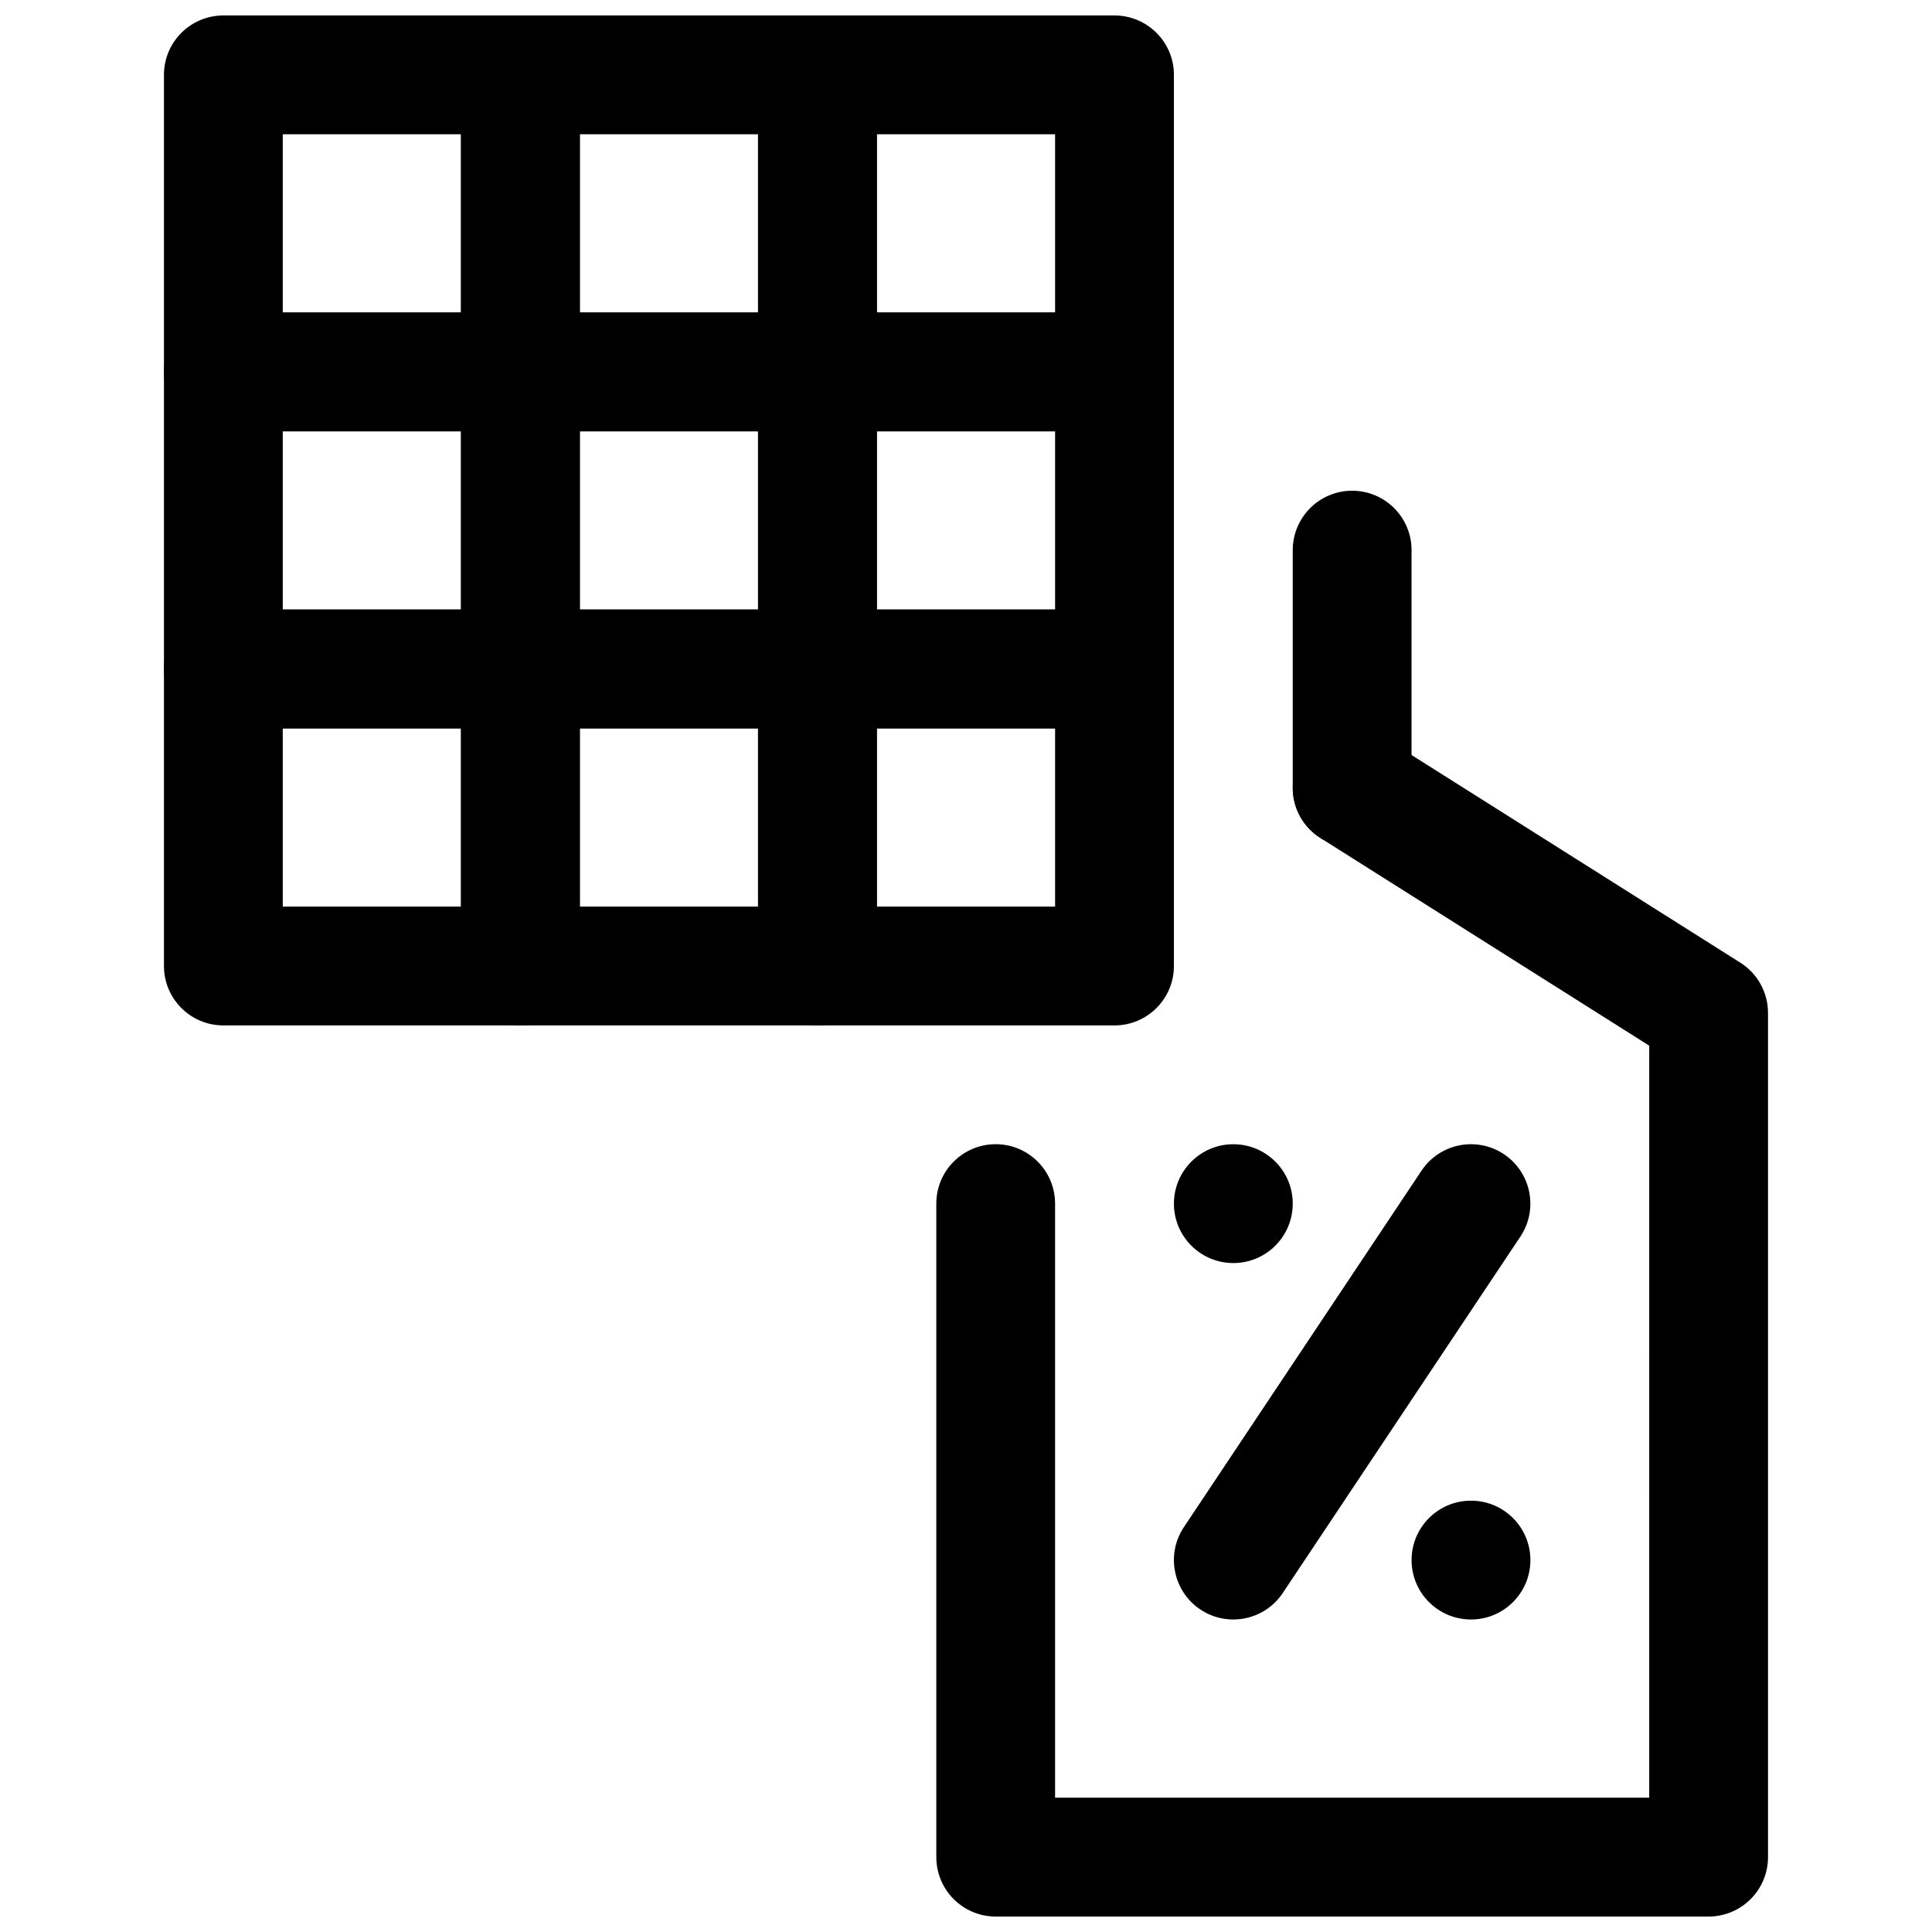
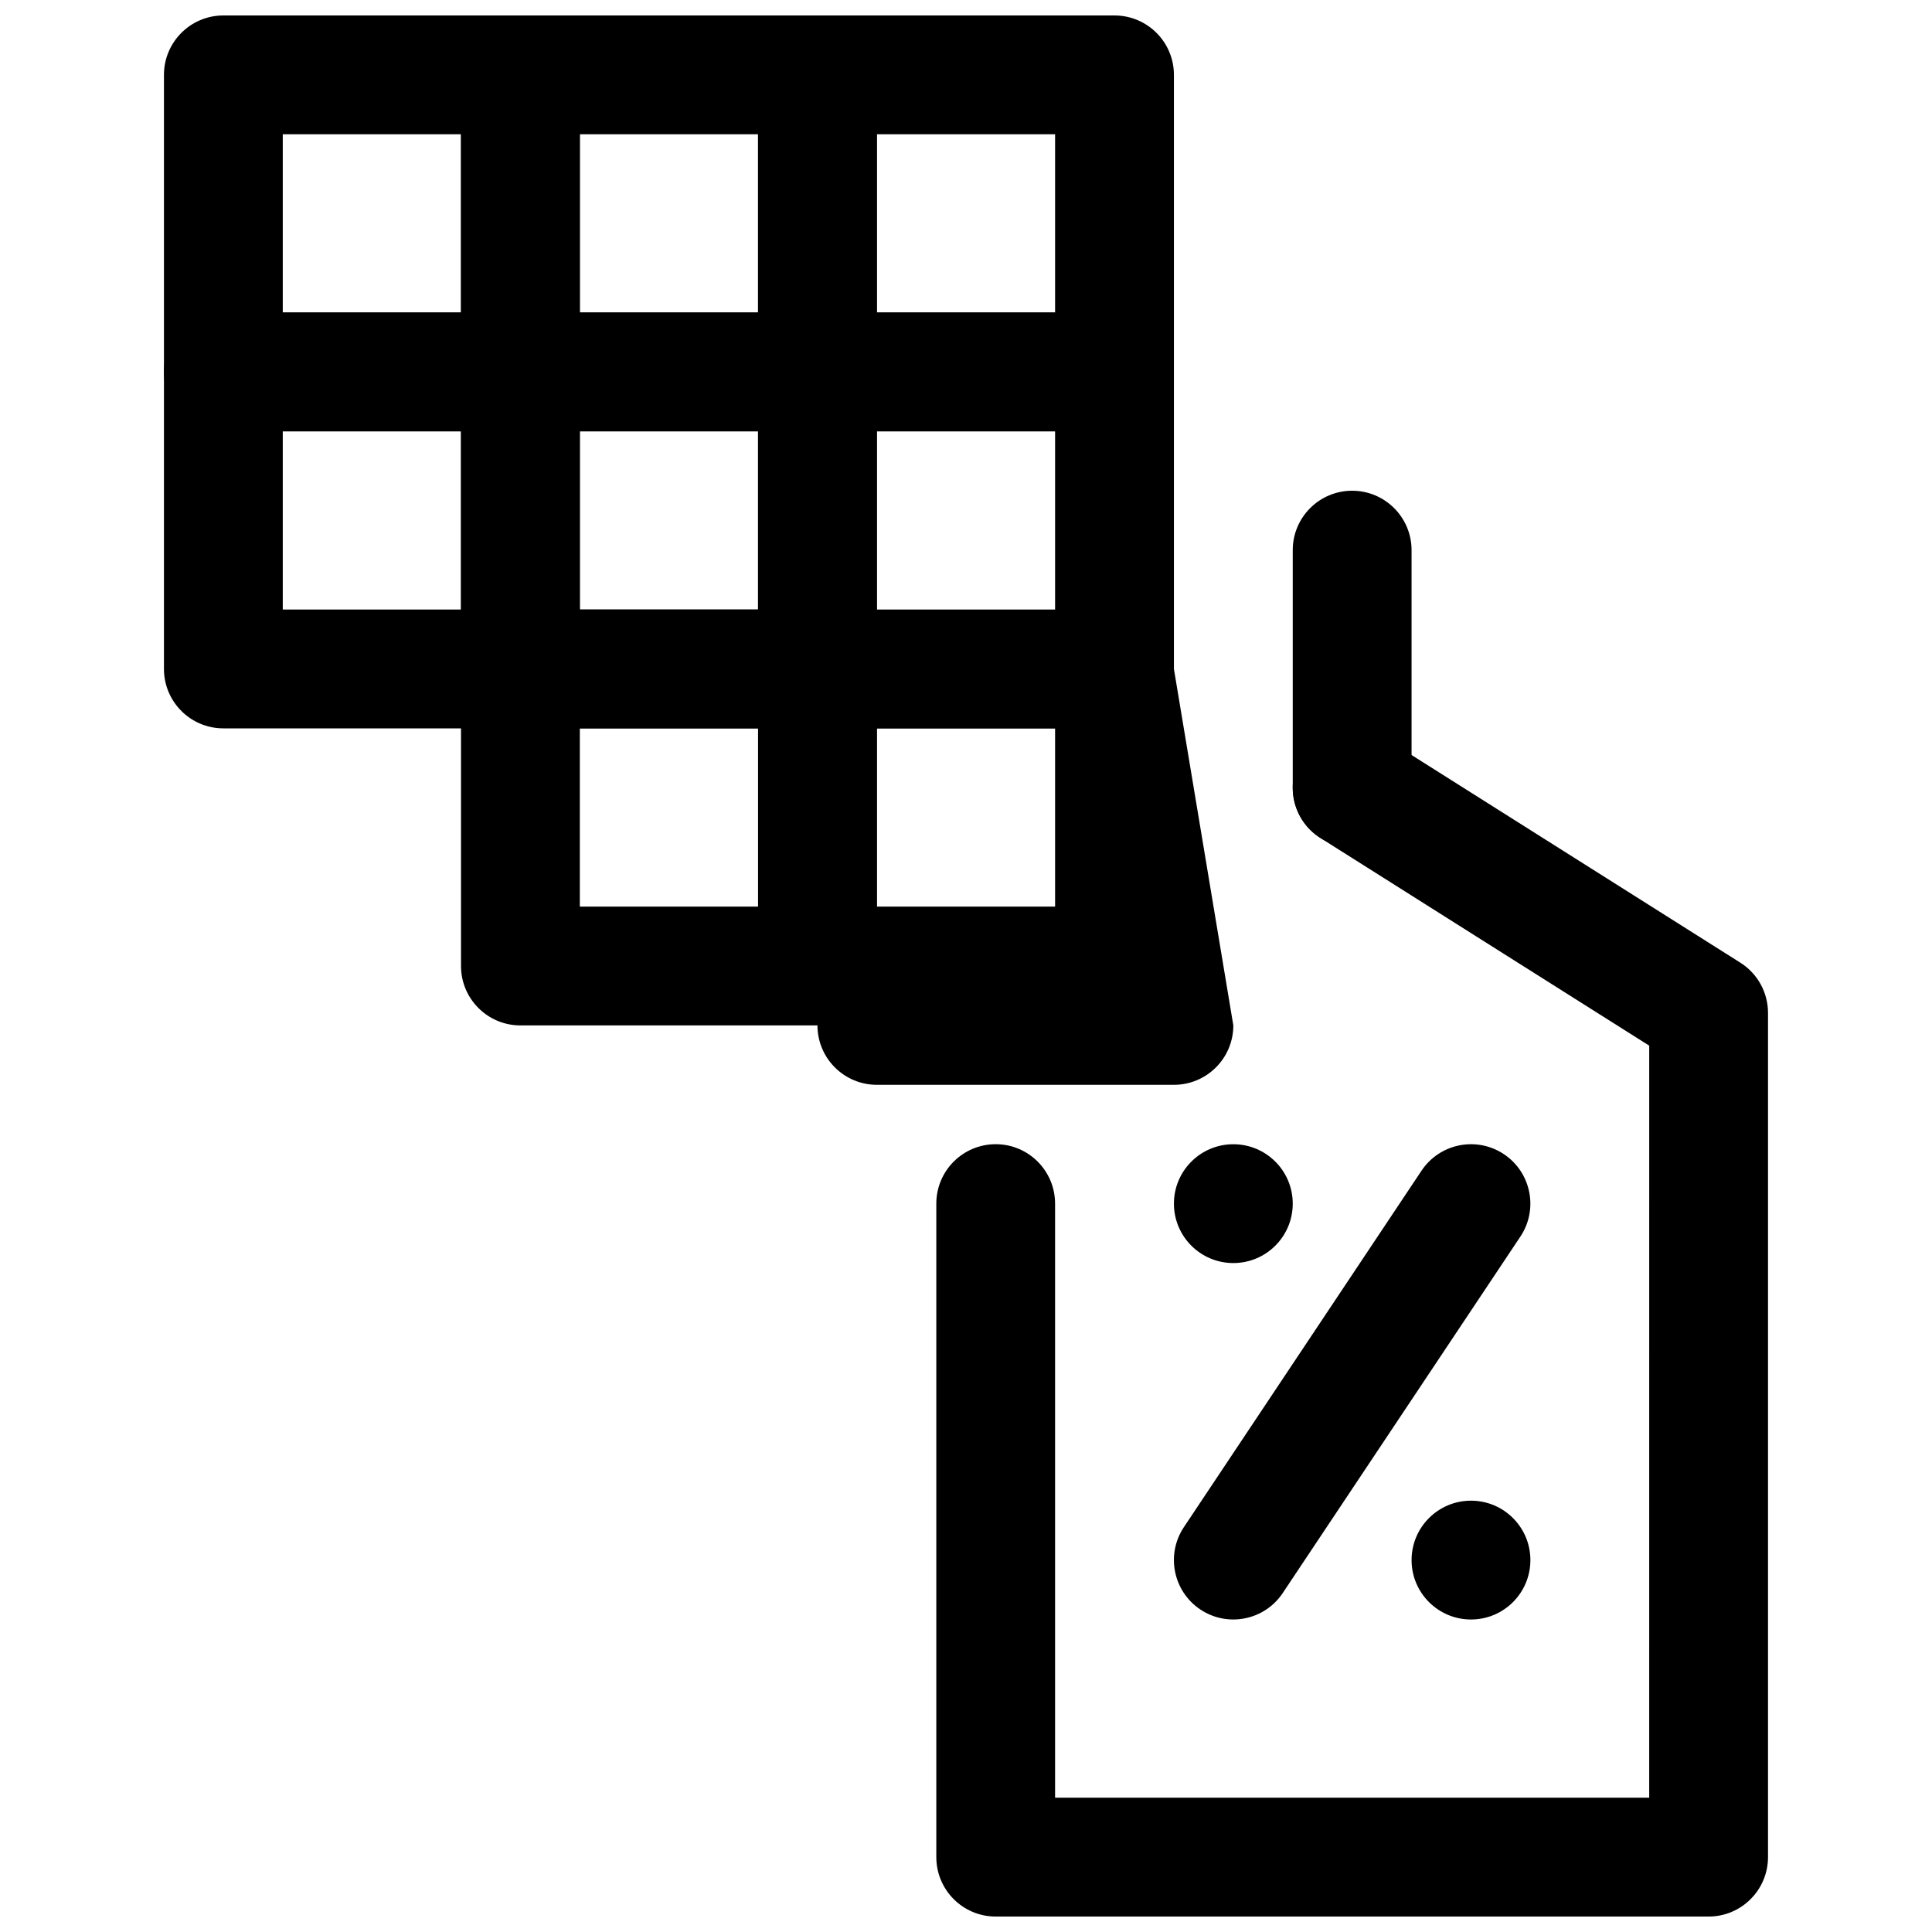
<svg xmlns="http://www.w3.org/2000/svg" width="800px" height="800px" version="1.1" viewBox="144 144 512 512">
  <defs>
    <clipPath id="d">
      <path d="m187 148.09h111v110.91h-111z" />
    </clipPath>
    <clipPath id="c">
      <path d="m266 148.09h111v110.91h-111z" />
    </clipPath>
    <clipPath id="b">
      <path d="m344 148.09h112v110.91h-112z" />
    </clipPath>
    <clipPath id="a">
      <path d="m392 337h221v314.9h-221z" />
    </clipPath>
  </defs>
  <g clip-path="url(#d)">
    <path d="m297.66 163.84c0-8.688-7.055-15.742-15.746-15.742h-78.719c-8.691 0-15.746 7.055-15.746 15.742v78.723c0 8.691 7.055 15.742 15.746 15.742h78.719c8.691 0 15.746-7.051 15.746-15.742zm-78.723 15.746v47.23h47.234v-47.23z" fill-rule="evenodd" />
  </g>
  <path d="m297.66 242.56c0-8.691-7.055-15.746-15.746-15.746h-78.719c-8.691 0-15.746 7.055-15.746 15.746v78.719c0 8.691 7.055 15.746 15.746 15.746h78.719c8.691 0 15.746-7.055 15.746-15.746zm-78.723 15.742v47.234h47.234v-47.234z" fill-rule="evenodd" />
-   <path d="m297.66 321.28c0-8.691-7.055-15.742-15.746-15.742h-78.719c-8.691 0-15.746 7.051-15.746 15.742v78.723c0 8.691 7.055 15.742 15.746 15.742h78.719c8.691 0 15.746-7.051 15.746-15.742zm-78.723 15.746v47.23h47.234v-47.23z" fill-rule="evenodd" />
  <path d="m376.38 242.56c0-8.691-7.051-15.746-15.742-15.746h-78.723c-8.688 0-15.742 7.055-15.742 15.746v78.719c0 8.691 7.055 15.746 15.742 15.746h78.723c8.691 0 15.742-7.055 15.742-15.746zm-78.719 15.742v47.234h47.23v-47.234z" fill-rule="evenodd" />
  <path d="m455.1 242.56c0-8.691-7.055-15.746-15.746-15.746h-78.719c-8.691 0-15.746 7.055-15.746 15.746v78.719c0 8.691 7.055 15.746 15.746 15.746h78.719c8.691 0 15.746-7.055 15.746-15.746zm-78.723 15.742v47.234h47.234v-47.234z" fill-rule="evenodd" />
  <path d="m376.38 321.28c0-8.691-7.051-15.742-15.742-15.742h-78.723c-8.688 0-15.742 7.051-15.742 15.742v78.723c0 8.691 7.055 15.742 15.742 15.742h78.723c8.691 0 15.742-7.051 15.742-15.742zm-78.719 15.746v47.23h47.23v-47.23z" fill-rule="evenodd" />
-   <path d="m455.1 321.28c0-8.691-7.055-15.742-15.746-15.742h-78.719c-8.691 0-15.746 7.051-15.746 15.742v78.723c0 8.691 7.055 15.742 15.746 15.742h78.719c8.691 0 15.746-7.051 15.746-15.742zm-78.723 15.746v47.23h47.234v-47.23z" fill-rule="evenodd" />
+   <path d="m455.1 321.28h-78.719c-8.691 0-15.746 7.051-15.746 15.742v78.723c0 8.691 7.055 15.742 15.746 15.742h78.719c8.691 0 15.746-7.051 15.746-15.742zm-78.723 15.746v47.23h47.234v-47.23z" fill-rule="evenodd" />
  <g clip-path="url(#c)">
    <path d="m376.38 163.84c0-8.688-7.051-15.742-15.742-15.742h-78.723c-8.688 0-15.742 7.055-15.742 15.742v78.723c0 8.691 7.055 15.742 15.742 15.742h78.723c8.691 0 15.742-7.051 15.742-15.742zm-78.719 15.746v47.23h47.23v-47.23z" fill-rule="evenodd" />
  </g>
  <g clip-path="url(#b)">
    <path d="m455.1 163.84c0-8.688-7.055-15.742-15.746-15.742h-78.719c-8.691 0-15.746 7.055-15.746 15.742v78.723c0 8.691 7.055 15.742 15.746 15.742h78.719c8.691 0 15.746-7.051 15.746-15.742zm-78.723 15.746v47.23h47.234v-47.23z" fill-rule="evenodd" />
  </g>
  <path d="m486.59 462.98c0 8.695-7.047 15.742-15.742 15.742-8.695 0-15.746-7.047-15.746-15.742 0-8.695 7.051-15.746 15.746-15.746 8.695 0 15.742 7.051 15.742 15.746" fill-rule="evenodd" />
  <path d="m549.57 557.44c0 8.691-7.047 15.742-15.742 15.742-8.695 0-15.746-7.051-15.746-15.742 0-8.695 7.051-15.746 15.746-15.746 8.695 0 15.742 7.051 15.742 15.746" fill-rule="evenodd" />
  <path d="m520.72 454.24-62.977 94.465c-4.824 7.234-2.859 17.02 4.371 21.836 7.231 4.816 17.004 2.859 21.828-4.371l62.977-94.465c4.824-7.234 2.859-17.02-4.371-21.836s-17.004-2.859-21.828 4.371z" fill-rule="evenodd" />
  <g clip-path="url(#a)">
    <path d="m581.06 421.11-87.137-55.039c-7.344-4.641-9.543-14.367-4.894-21.715 4.633-7.348 14.375-9.539 21.719-4.898l94.465 59.664c4.566 2.879 7.328 7.91 7.328 13.305v223.72c0 8.703-7.051 15.758-15.742 15.758h-188.93c-8.691 0-15.738-7.055-15.738-15.758v-173.17c0-8.699 7.047-15.754 15.738-15.754s15.738 7.055 15.738 15.754v157.43h157.45z" fill-rule="evenodd" />
  </g>
  <path d="m486.59 289.79v62.977c0 8.691 7.051 15.746 15.742 15.746 8.691 0 15.746-7.055 15.746-15.746v-62.977c0-8.688-7.055-15.742-15.746-15.742-8.691 0-15.742 7.055-15.742 15.742z" fill-rule="evenodd" />
</svg>